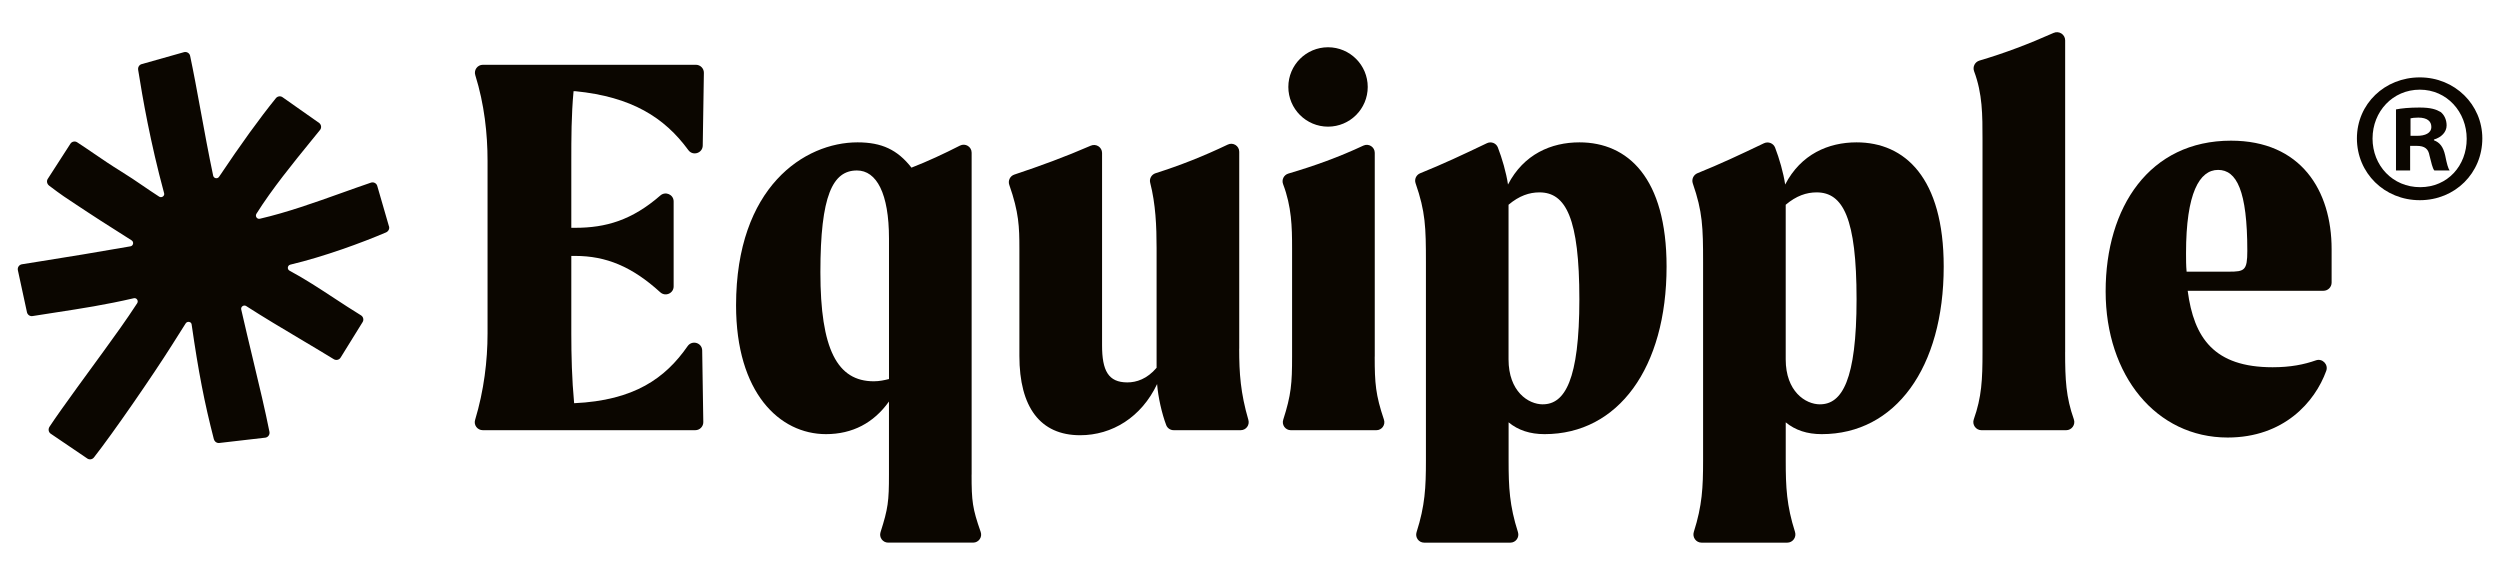
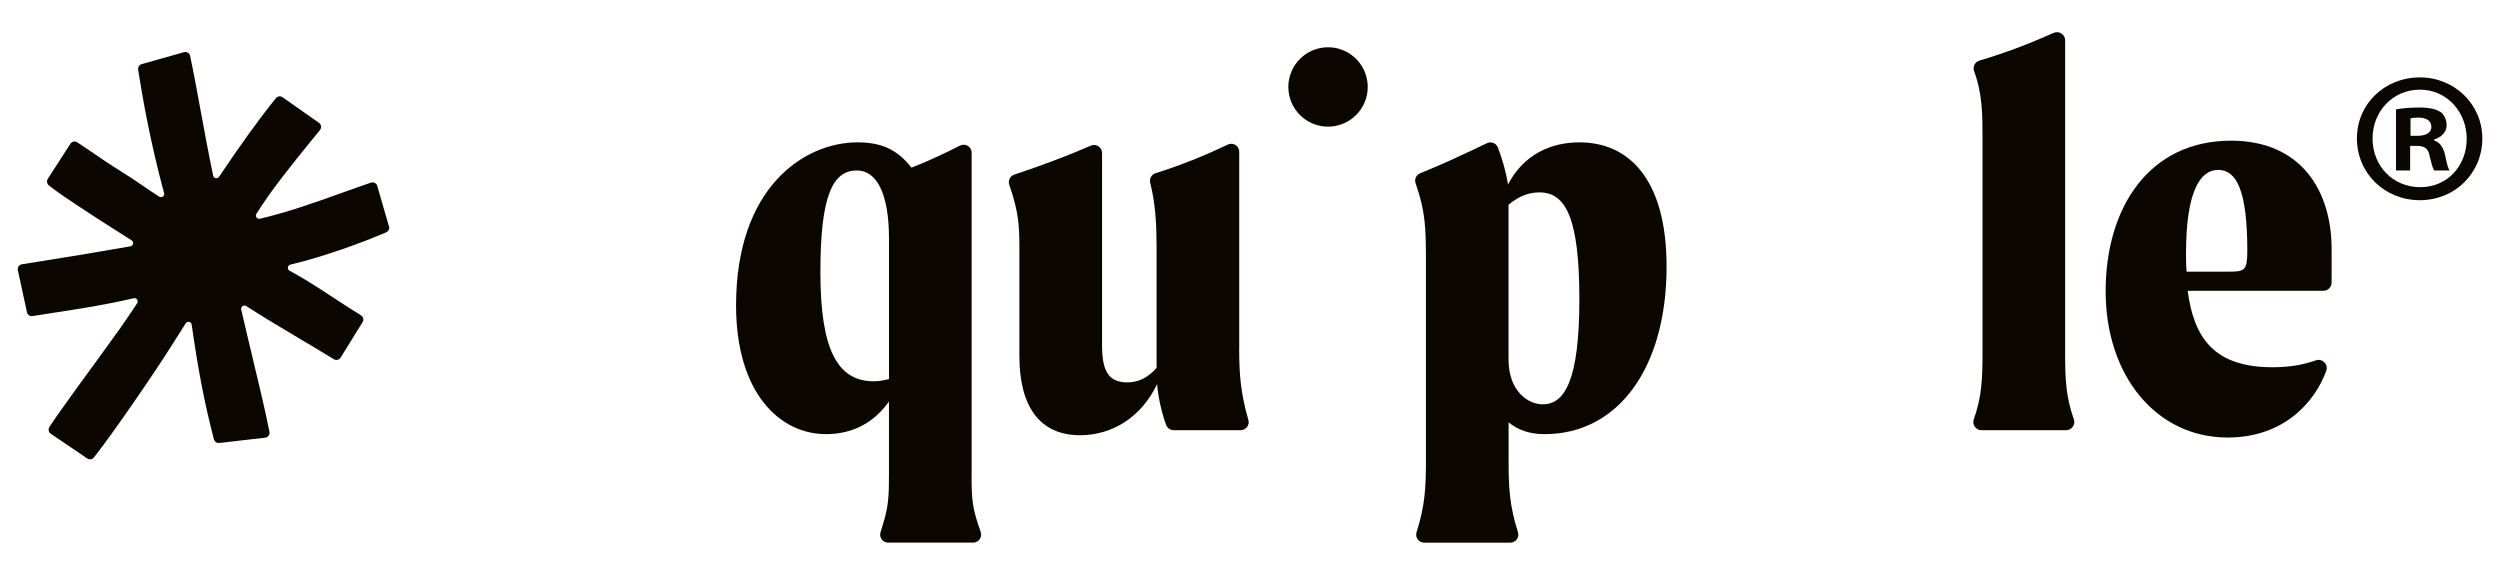
<svg xmlns="http://www.w3.org/2000/svg" id="Layer_1" data-name="Layer 1" viewBox="0 0 922 212">
  <defs>
    <style>
      .cls-1 {
        fill: #0b0600;
        stroke-width: 0px;
      }
    </style>
  </defs>
  <g>
-     <path class="cls-1" d="M211.54,33.63h.62c20.76,2.06,32.86,9.65,41.7,21.73,1.67,2.28,5.27,1.13,5.31-1.69l.42-26.79c.03-1.65-1.3-2.99-2.95-2.99h-78.55c-1.98,0-3.4,1.91-2.81,3.8,3.36,10.79,4.53,21.64,4.53,31.65v63.65c0,10.04-1.33,21.07-4.6,31.91-.56,1.87.88,3.75,2.83,3.75h78.39c1.65,0,2.97-1.35,2.95-2.99l-.41-26.39c-.04-2.88-3.73-3.97-5.38-1.61-8.17,11.75-19.6,20.03-41.85,21.04-.83-8.92-1.04-17.62-1.04-25.71v-28.61h1.45c11.31,0,20.91,3.89,31.36,13.41,1.89,1.72,4.93.39,4.93-2.17v-31.33c0-2.54-2.99-3.86-4.9-2.2-10.46,9.11-20.07,11.92-31.39,11.92h-1.45v-24.67c0-8.29,0-16.79.83-25.71Z" />
    <path class="cls-1" d="M358.34,175.04V56.31c0-2.21-2.34-3.62-4.31-2.61-5.97,3.04-11.86,5.79-17.88,8.13-5.18-6.63-10.99-9.33-19.9-9.33-19.49,0-44.79,16.38-44.79,60.13,0,32.14,15.97,47.48,33.17,47.48,9.75,0,17.62-4.15,23.22-12.03v26.95c0,9.88-.32,12.49-3.11,21.24-.61,1.9.81,3.85,2.8,3.85h31.36c2.03,0,3.45-2.01,2.78-3.93-3.04-8.68-3.36-11.31-3.36-21.16ZM327.86,139.79c-1.66.41-3.52.83-5.6.83-13.48,0-19.7-11.82-19.7-40.22s4.56-37.53,13.48-37.53c7.26,0,11.82,8.5,11.82,25.09v51.83Z" />
    <path class="cls-1" d="M457.03,128.59V55.97c0-2.16-2.25-3.59-4.2-2.66-9.06,4.33-17.52,7.67-26.65,10.57-1.47.47-2.38,1.98-2,3.48,2.03,7.91,2.37,16.1,2.37,24.12v44.16c-3.52,4.15-7.46,5.39-10.78,5.39-7.05,0-9.33-4.35-9.33-13.68V56.41c0-2.13-2.19-3.54-4.15-2.69-9.42,4.1-18.64,7.48-28.22,10.67-1.56.52-2.39,2.23-1.85,3.78,3.56,10.13,3.73,15.51,3.73,23.5v39.6c0,18.87,7.67,29.24,22.39,29.24,11.82,0,22.6-6.63,28.4-18.87.36,4.81,1.78,10.99,3.36,15.14.43,1.14,1.53,1.87,2.75,1.87h24.73c1.97,0,3.37-1.9,2.82-3.79-2.9-9.98-3.39-17.22-3.39-26.27Z" />
-     <path class="cls-1" d="M507.01,131.49V56.36c0-2.15-2.23-3.58-4.18-2.67-9.12,4.27-18.01,7.47-27.7,10.33-1.65.49-2.54,2.27-1.93,3.88,3.16,8.32,3.32,15.78,3.32,23.58v40.02c0,9.91-.32,14.13-3.27,23.31-.61,1.9.81,3.85,2.8,3.85h31.56c2.01,0,3.43-1.98,2.79-3.89-3.08-9.15-3.41-13.38-3.41-23.27Z" />
    <path class="cls-1" d="M582.48,52.5c-10.37,0-20.53,4.35-26.33,15.55-.65-4.4-2.2-9.7-3.74-13.67-.62-1.6-2.48-2.31-4.03-1.57-8.41,4.03-16.35,7.76-24.62,11.09-1.46.59-2.21,2.21-1.69,3.7,3.64,10.47,3.81,16.22,3.81,29.07v73.19c0,9.94-.33,16.61-3.45,26.4-.61,1.91.79,3.87,2.8,3.87h31.79c2,0,3.4-1.96,2.8-3.87-3.12-9.79-3.45-16.46-3.45-26.4v-14.1c3.52,2.9,7.88,4.35,13.27,4.35,27.16,0,44.99-24.47,44.99-61.79,0-32.76-14.31-45.82-32.14-45.82ZM569,149.12c-5.39,0-12.65-4.77-12.65-16.59v-57.02c3.94-3.32,7.67-4.56,11.4-4.56,9.74,0,14.72,9.54,14.72,39.39s-5.39,38.77-13.48,38.77Z" />
-     <path class="cls-1" d="M684.7,52.5c-10.37,0-20.53,4.35-26.33,15.55-.65-4.37-2.18-9.63-3.71-13.6-.63-1.64-2.54-2.37-4.13-1.61-8.36,4.01-16.26,7.72-24.49,11.03-1.49.6-2.26,2.27-1.73,3.79,3.61,10.43,3.79,16.18,3.79,29.01v73.19c0,9.91-.32,16.57-3.42,26.31-.62,1.96.81,3.96,2.86,3.96h31.59c2.05,0,3.49-2.01,2.87-3.96-3.09-9.74-3.42-16.4-3.42-26.31v-14.1c3.52,2.9,7.88,4.35,13.27,4.35,27.16,0,44.99-24.47,44.99-61.79,0-32.76-14.31-45.82-32.14-45.82ZM671.22,149.12c-5.39,0-12.65-4.77-12.65-16.59v-57.02c3.94-3.32,7.67-4.56,11.41-4.56,9.74,0,14.72,9.54,14.72,39.39s-5.39,38.77-13.48,38.77Z" />
    <path class="cls-1" d="M761.63,129.84V14.89c0-2.2-2.26-3.64-4.27-2.75-9.07,4.04-17.98,7.44-27.33,10.2-1.69.5-2.6,2.3-1.98,3.95,3.1,8.31,3.1,15.94,3.1,25.38v78.17c0,10.23-.31,16.58-3.22,24.82-.69,1.95.78,4,2.85,4h31.21c2.07,0,3.54-2.05,2.85-4-2.91-8.25-3.22-14.59-3.22-24.82Z" />
    <path class="cls-1" d="M822.8,51.88c-30.06,0-46.24,24.47-46.24,55.57s18.66,53.91,44.99,53.91c20.69,0,32.19-13.05,36.37-24.6.85-2.35-1.44-4.7-3.8-3.87-4.36,1.53-9.31,2.55-15.99,2.55-21.56,0-29.03-10.78-31.31-28.2h50.06c1.67,0,3.02-1.35,3.02-3.02v-12.32c0-21.77-11.4-40.02-37.11-40.02ZM821.97,100.19h-15.55c-.21-2.28-.21-4.56-.21-6.84,0-22.19,4.98-30.69,11.82-30.69s10.78,7.67,10.78,29.86c0,7.26-1.04,7.67-6.84,7.67Z" />
    <path class="cls-1" d="M489.78,46.71c8.09,0,14.64-6.56,14.64-14.64s-6.56-14.64-14.64-14.64-14.64,6.56-14.64,14.64,6.56,14.64,14.64,14.64Z" />
    <path class="cls-1" d="M143.43,83.41l-4.32-14.92c-.32-.95-1.36-1.46-2.31-1.13-3.56,1.21-7.23,2.52-10.78,3.79-9.87,3.53-20.08,7.18-30.17,9.52-.49.11-.95-.06-1.24-.46-.23-.33-.36-.86-.03-1.39,5.73-9.13,13.67-18.87,20.05-26.71,1.18-1.44,2.31-2.84,3.39-4.17.63-.77.51-1.92-.28-2.56l-13.42-9.44c-.38-.31-.85-.45-1.34-.4-.49.05-.92.29-1.23.67-6.14,7.6-12.8,16.81-20.96,28.99-.33.49-.85.59-1.23.51-.38-.07-.83-.36-.95-.94-1.73-8.24-3.23-16.4-4.67-24.28-1.32-7.19-2.57-13.98-3.82-19.87-.1-.48-.38-.88-.79-1.15-.41-.26-.9-.35-1.39-.25l-15.58,4.4c-.96.2-1.57,1.13-1.41,2.14,1.66,10.48,4.46,26.61,9.58,45.52.12.46-.04.9-.44,1.19-.42.31-.98.33-1.4.05-2.24-1.44-4.21-2.79-6.12-4.09-2.5-1.71-4.86-3.32-7.67-5.05-4.06-2.51-7.19-4.65-10.22-6.72-1.96-1.34-3.98-2.72-6.21-4.17-.41-.27-.89-.36-1.37-.25-.48.1-.89.38-1.15.8l-8.34,12.94c-.52.8-.29,1.88.52,2.5,4.35,3.32,6.69,4.85,9.92,6.96,1.2.78,2.56,1.67,4.2,2.77,3.13,2.09,6.69,4.34,10.13,6.52,2.05,1.3,4.17,2.64,6.16,3.92.51.33.61.87.53,1.27-.08.38-.37.83-.95.93-12.64,2.23-22.6,3.83-33.16,5.52-2.27.36-4.55.73-6.88,1.1-.99.16-1.67,1.09-1.51,2.1l3.35,15.49c.08.48.34.9.73,1.19.39.29.88.4,1.36.32,2.84-.46,5.66-.89,8.39-1.31,9.51-1.46,18.49-2.84,28.96-5.27.47-.11.92.07,1.2.47.23.33.36.87.03,1.38-4.14,6.35-8.25,12.01-12.22,17.48-3.86,5.32-16.14,21.98-20.09,28.03-.57.87-.43,1.93.33,2.54l13.45,9.12c.38.31.86.44,1.35.39.49-.06.92-.3,1.22-.68,7.04-8.95,21.82-30.41,28.7-41.32,1.67-2.64,3.39-5.37,5.15-8.14.33-.52.91-.61,1.31-.53.49.1.82.45.88.92,2.54,17.64,4.69,28.71,8.19,42.29.23.88.96,1.45,1.77,1.45.11,0,.22-.01.34-.03l16.97-1.96c.98-.19,1.63-1.15,1.43-2.14-1.53-7.74-3.75-17.03-6.11-26.86-1.43-5.97-2.91-12.15-4.3-18.26-.1-.46.06-.91.44-1.2.39-.29.89-.34,1.32-.11,6.65,4.27,13.4,8.29,19.94,12.17,4.07,2.42,8.27,4.92,12.45,7.48.85.52,1.98.26,2.5-.59l8.11-13.09c.26-.42.34-.91.22-1.38-.11-.47-.4-.88-.82-1.13-3.39-2.08-6.69-4.24-9.89-6.34-5.52-3.62-10.73-7.04-16.44-10.11-.54-.29-.68-.82-.63-1.22.05-.4.32-.88.92-1.02,12.51-2.98,26.41-8.09,35.25-11.87.94-.4,1.42-1.39,1.12-2.3Z" />
  </g>
  <path class="cls-1" d="M915.48,51.05c0,12.76-10.02,22.78-23.06,22.78s-23.19-10.02-23.19-22.78,10.29-22.51,23.19-22.51,23.06,10.02,23.06,22.51ZM874.99,51.05c0,10.02,7.41,17.98,17.57,17.98s17.16-7.96,17.16-17.84-7.27-18.12-17.29-18.12-17.43,8.1-17.43,17.98ZM888.86,62.86h-5.22v-22.51c2.06-.41,4.94-.69,8.65-.69,4.25,0,6.18.69,7.82,1.65,1.24.96,2.2,2.74,2.2,4.94,0,2.47-1.92,4.39-4.67,5.22v.27c2.2.82,3.43,2.47,4.12,5.49.69,3.43,1.1,4.8,1.65,5.63h-5.63c-.69-.82-1.1-2.88-1.78-5.49-.41-2.47-1.78-3.57-4.67-3.57h-2.47v9.06ZM888.99,50.09h2.47c2.88,0,5.22-.96,5.22-3.29,0-2.06-1.51-3.43-4.8-3.43-1.37,0-2.33.14-2.88.27v6.45Z" />
</svg>